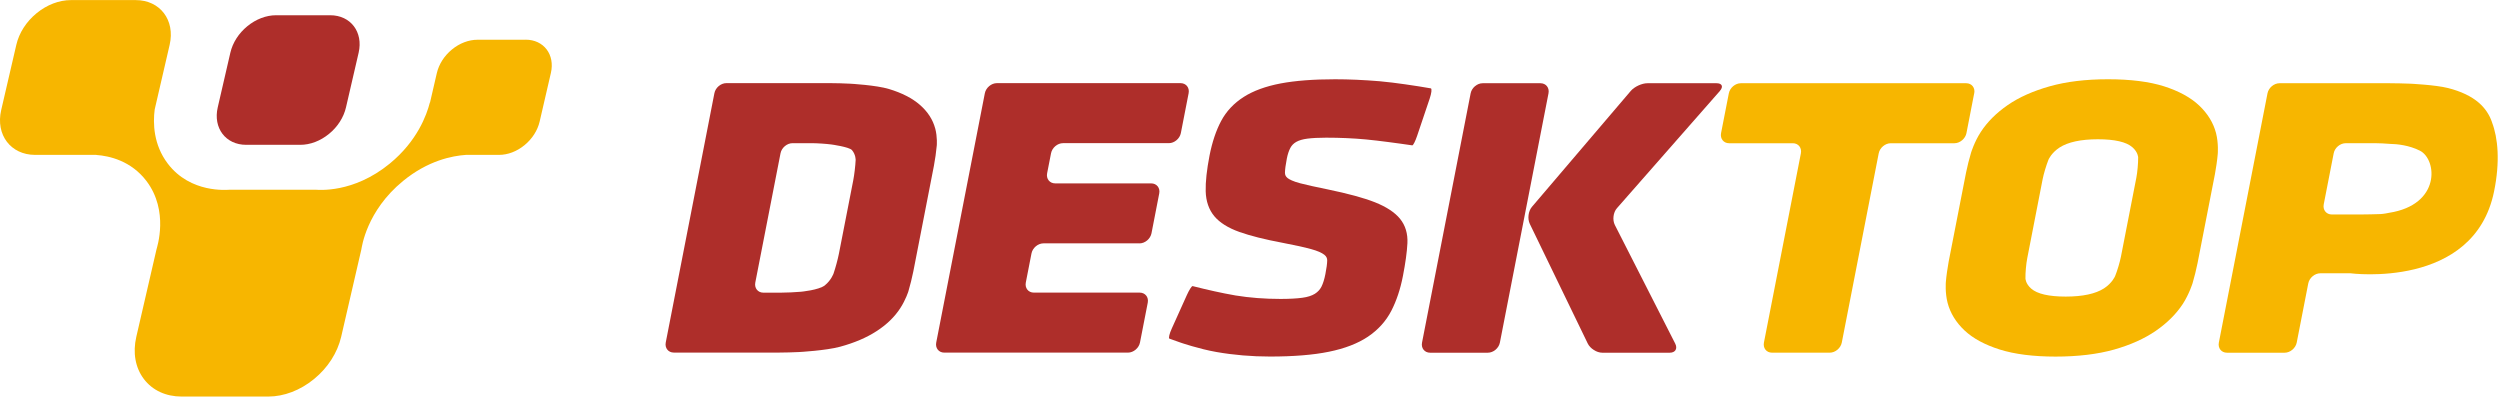
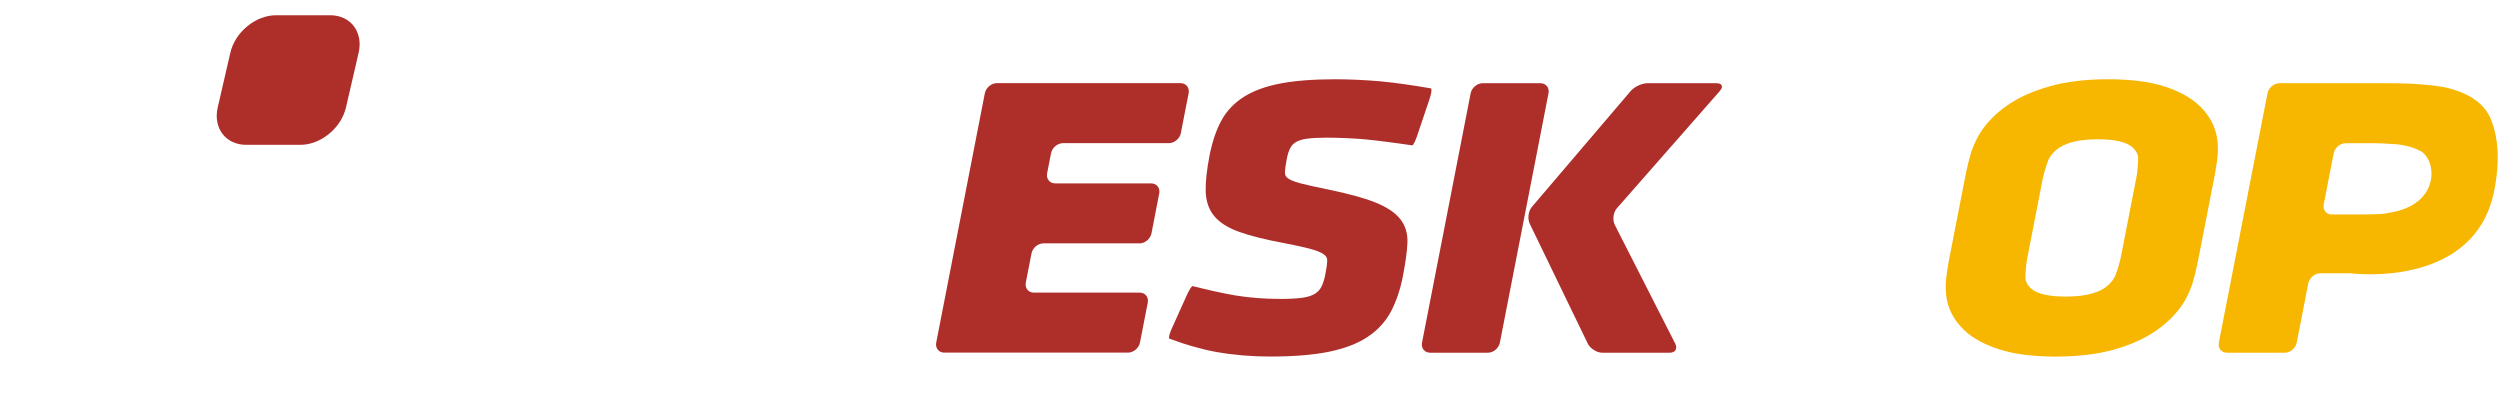
<svg xmlns="http://www.w3.org/2000/svg" width="353" height="56" viewBox="0 0 353 56" fill="none">
  <g clip-path="url(#clip0_595_9643)">
    <path fill-rule="evenodd" clip-rule="evenodd" d="M209.351 11.752C208.573 11.752 207.808 12.396 207.655 13.178L200.791 48.376C200.638 49.162 201.146 49.802 201.929 49.802H210.088C210.867 49.802 211.631 49.162 211.784 48.376L218.648 13.178C218.801 12.396 218.293 11.752 217.51 11.752H209.351Z" fill="#AE2E2A" />
-     <path fill-rule="evenodd" clip-rule="evenodd" d="M116.494 40.276C115.626 40.968 113.08 41.195 113.08 41.195C112.302 41.266 111.033 41.324 110.255 41.324H107.786C107.007 41.324 106.495 40.68 106.648 39.898L110.21 21.642C110.363 20.855 111.128 20.216 111.906 20.216H114.582C115.36 20.216 116.629 20.3 117.403 20.402C117.403 20.402 119.912 20.744 120.299 21.197C120.848 21.841 120.817 22.605 120.817 22.605C120.781 23.405 120.628 24.701 120.475 25.483L118.451 35.839C118.298 36.621 117.956 37.877 117.695 38.628C117.695 38.628 117.362 39.565 116.494 40.267M132.048 18.133C131.715 16.885 130.991 15.771 129.894 14.811C128.828 13.879 127.357 13.119 125.526 12.569C123.718 12.018 120.043 11.818 120.043 11.818C119.265 11.774 117.992 11.738 117.214 11.738H102.563C101.785 11.738 101.021 12.382 100.872 13.164L94.004 48.358C93.851 49.144 94.363 49.784 95.142 49.784H110.003C110.781 49.784 112.059 49.748 112.833 49.708C112.833 49.708 116.606 49.504 118.622 48.958C120.641 48.411 122.373 47.67 123.776 46.755C125.198 45.836 126.318 44.748 127.114 43.522C127.906 42.301 128.265 41.133 128.265 41.133C128.495 40.369 128.81 39.103 128.963 38.317L131.868 23.413C132.021 22.632 132.206 21.335 132.273 20.54C132.273 20.54 132.377 19.355 132.053 18.133" fill="#AE2E2A" />
    <path fill-rule="evenodd" clip-rule="evenodd" d="M160.894 34.367C161.677 34.367 162.437 33.723 162.59 32.941L163.683 27.319C163.84 26.538 163.327 25.894 162.549 25.894H148.992C148.214 25.894 147.701 25.25 147.854 24.468L148.407 21.639C148.56 20.853 149.32 20.214 150.098 20.214H165.046C165.824 20.214 166.588 19.57 166.737 18.788L167.834 13.166C167.987 12.384 167.475 11.74 166.696 11.74H140.756C139.978 11.74 139.213 12.384 139.06 13.166L132.196 48.365C132.043 49.146 132.551 49.79 133.33 49.79H159.27C160.048 49.79 160.813 49.146 160.966 48.365L162.063 42.742C162.216 41.961 161.704 41.317 160.925 41.317H145.978C145.2 41.317 144.692 40.677 144.845 39.891L145.645 35.788C145.798 35.002 146.558 34.362 147.337 34.362H160.894V34.367Z" fill="#AE2E2A" />
    <path fill-rule="evenodd" clip-rule="evenodd" d="M202.033 12.477C201.862 12.446 201.102 12.317 200.328 12.193C200.328 12.193 197.013 11.66 194.787 11.469C192.565 11.287 190.459 11.193 188.521 11.193C185.462 11.193 182.871 11.393 180.811 11.784C178.719 12.184 176.965 12.823 175.611 13.689C174.23 14.569 173.16 15.705 172.427 17.078C171.711 18.419 171.163 20.057 170.789 21.949C170.394 23.983 170.209 25.684 170.245 27.008C170.281 28.424 170.695 29.61 171.469 30.538C172.229 31.444 173.416 32.186 175 32.75C176.52 33.291 178.589 33.815 181.153 34.295C182.871 34.624 184.212 34.917 185.134 35.174C186.006 35.414 186.627 35.681 186.991 35.969C187.275 36.196 187.405 36.453 187.401 36.773C187.392 37.239 187.306 37.888 187.144 38.705C187.005 39.429 186.816 40.024 186.591 40.477C186.38 40.89 186.074 41.218 185.656 41.485C185.219 41.756 184.625 41.947 183.888 42.044C183.101 42.151 182.071 42.209 180.82 42.209C178.571 42.209 176.43 42.044 174.46 41.72C172.472 41.387 169.993 40.788 169.993 40.788C169.233 40.606 168.513 40.428 168.396 40.397C168.279 40.366 167.915 40.93 167.587 41.658L165.455 46.388C165.122 47.111 164.973 47.755 165.113 47.813C165.252 47.871 165.976 48.133 166.714 48.382C166.714 48.382 169.296 49.27 171.752 49.701C174.203 50.131 176.749 50.344 179.318 50.344C182.642 50.344 185.444 50.118 187.648 49.665C189.879 49.212 191.737 48.493 193.158 47.538C194.598 46.565 195.704 45.34 196.451 43.892C197.18 42.484 197.733 40.832 198.093 38.971C198.448 37.146 198.664 35.592 198.727 34.348C198.794 32.989 198.444 31.83 197.683 30.889C196.95 29.992 195.767 29.21 194.152 28.566C192.601 27.949 190.343 27.336 187.446 26.737C185.768 26.399 184.513 26.119 183.609 25.884C182.556 25.609 182.053 25.329 181.814 25.147C181.549 24.934 181.432 24.698 181.436 24.37C181.445 23.912 181.535 23.242 181.702 22.384C181.819 21.78 181.99 21.274 182.201 20.879C182.39 20.524 182.66 20.248 183.024 20.04C183.411 19.818 183.937 19.662 184.585 19.578C185.282 19.489 186.186 19.44 187.252 19.44C189.209 19.44 191.103 19.524 192.875 19.689C194.643 19.853 197.796 20.293 197.796 20.293C198.565 20.399 199.298 20.506 199.415 20.524C199.537 20.541 199.842 19.938 200.099 19.178L201.876 13.907C202.132 13.152 202.204 12.508 202.033 12.477Z" fill="#AE2E2A" />
    <path fill-rule="evenodd" clip-rule="evenodd" d="M242.85 12.831C243.372 12.236 243.16 11.752 242.382 11.752H232.612C231.834 11.752 230.777 12.241 230.26 12.844L216.307 29.209C215.794 29.813 215.659 30.888 216.006 31.607L224.188 48.501C224.534 49.216 225.456 49.802 226.234 49.802H235.779C236.557 49.802 236.904 49.224 236.539 48.514L228.015 31.763C227.656 31.052 227.786 29.986 228.312 29.396L242.855 12.835L242.85 12.831Z" fill="#AE2E2A" />
-     <path fill-rule="evenodd" clip-rule="evenodd" d="M278.764 13.178C278.917 12.391 278.404 11.752 277.63 11.752H245.806C245.024 11.752 244.264 12.391 244.111 13.178L243.013 18.8C242.865 19.581 243.373 20.225 244.151 20.225H253.147C253.925 20.225 254.438 20.869 254.285 21.651L249.067 48.372C248.915 49.158 249.427 49.797 250.205 49.797H258.37C259.143 49.797 259.908 49.153 260.061 48.372L265.274 21.651C265.427 20.865 266.192 20.225 266.97 20.225H275.966C276.744 20.225 277.509 19.581 277.662 18.8L278.755 13.178H278.764Z" fill="#F7B600" />
    <path fill-rule="evenodd" clip-rule="evenodd" d="M291.679 41.878C289.304 41.878 287.667 41.501 286.812 40.759C286.003 40.057 285.994 39.325 285.994 39.325C285.976 38.525 286.093 37.228 286.25 36.447L288.418 25.314C288.571 24.532 288.949 23.284 289.246 22.547C289.246 22.547 289.642 21.588 290.811 20.828C292.003 20.06 293.825 19.665 296.218 19.665C298.611 19.665 300.23 20.042 301.085 20.784C301.894 21.485 301.908 22.218 301.908 22.218C301.917 23.018 301.804 24.314 301.651 25.096L299.479 36.229C299.326 37.015 298.953 38.259 298.651 38.992C298.651 38.992 298.255 39.955 297.09 40.715C295.894 41.487 294.072 41.878 291.679 41.878ZM312.901 18.781C312.523 17.338 311.718 16.028 310.513 14.891C309.325 13.767 307.656 12.857 305.56 12.186C303.487 11.529 300.828 11.191 297.662 11.191C294.495 11.191 291.783 11.524 289.435 12.182C287.082 12.843 285.08 13.736 283.488 14.837C281.887 15.943 280.609 17.218 279.696 18.621C278.779 20.02 278.311 21.565 278.311 21.565C278.077 22.325 277.758 23.595 277.605 24.377L275.149 36.953C275 37.739 274.816 39.032 274.753 39.827C274.753 39.827 274.627 41.336 275 42.762C275.378 44.205 276.179 45.515 277.384 46.652C278.576 47.776 280.25 48.686 282.377 49.357C284.473 50.014 287.118 50.351 290.24 50.351C293.361 50.351 296.177 50.018 298.503 49.361C300.828 48.704 302.816 47.807 304.409 46.706C306.015 45.6 307.287 44.325 308.21 42.922C309.118 41.519 309.595 39.977 309.595 39.977C309.824 39.218 310.139 37.948 310.292 37.166L312.748 24.59C312.901 23.804 313.085 22.511 313.148 21.716C313.148 21.716 313.274 20.211 312.901 18.781Z" fill="#F7B600" />
    <path fill-rule="evenodd" clip-rule="evenodd" d="M337.309 30.053C336.638 30.204 336.13 30.226 336.13 30.226C335.352 30.253 334.074 30.284 333.301 30.284H329.248C328.47 30.284 327.957 29.64 328.11 28.858L329.518 21.646C329.666 20.86 330.431 20.221 331.209 20.221H335.473C336.004 20.221 336.746 20.261 337.417 20.314C338.505 20.332 340.187 20.514 341.694 21.278C344.123 22.512 344.694 28.916 337.313 30.053M351.878 17.276C351.514 16.202 350.893 15.274 350.025 14.519C348.968 13.599 347.501 12.898 345.662 12.431C343.867 11.978 340.273 11.814 340.273 11.814C339.499 11.783 338.222 11.752 337.444 11.752H321.867C321.084 11.752 320.324 12.396 320.171 13.178L313.302 48.376C313.149 49.158 313.662 49.802 314.44 49.802H322.6C323.378 49.802 324.143 49.158 324.296 48.376L325.928 40.014C326.081 39.232 326.846 38.588 327.624 38.588H331.888C331.888 38.588 349.318 40.893 352.157 27.055C353.029 22.814 352.715 19.479 351.873 17.281" fill="#F7B600" />
    <path fill-rule="evenodd" clip-rule="evenodd" d="M34.923 3.702C33.705 4.697 32.854 6.029 32.526 7.441L30.745 15.16C30.066 18.078 31.869 20.449 34.757 20.449H42.399C43.798 20.449 45.237 19.903 46.456 18.904C47.68 17.909 48.526 16.572 48.854 15.16L50.64 7.441C51.31 4.528 49.511 2.152 46.627 2.152H38.985C37.586 2.152 36.142 2.703 34.923 3.702Z" fill="#AE2E2A" />
-     <path fill-rule="evenodd" clip-rule="evenodd" d="M74.219 5.612H67.422C66.181 5.612 64.894 6.1 63.815 6.988C62.731 7.877 61.979 9.058 61.682 10.315L60.715 14.494L60.697 14.471C60.248 16.239 58.916 19.92 55.034 23.1C49.853 27.346 44.896 26.791 44.612 26.791H32.409C32.112 26.791 26.912 27.346 23.687 23.1C21.659 20.427 21.591 17.402 21.843 15.457L23.953 6.336C24.762 2.849 22.603 0.012 19.158 0.012H10.022C8.349 0.012 6.626 0.673 5.169 1.864C3.711 3.058 2.695 4.644 2.303 6.336L0.167 15.55C-0.638 19.032 1.516 21.87 4.962 21.87H13.598V21.879C15.456 22.017 18.51 22.705 20.678 25.556C23.894 29.797 22.162 34.931 22.095 35.224L19.248 47.552C18.726 49.808 19.108 51.926 20.318 53.52C21.528 55.119 23.422 55.994 25.657 55.994H37.861C40.092 55.994 42.395 55.119 44.342 53.52C46.295 51.926 47.648 49.808 48.175 47.552L51.022 35.224C51.085 34.931 51.724 29.797 56.91 25.556C60.446 22.656 63.873 21.999 65.789 21.87H70.458C71.704 21.87 72.986 21.381 74.066 20.493C75.15 19.605 75.905 18.419 76.198 17.167L77.786 10.301C78.384 7.712 76.783 5.603 74.219 5.603" fill="#F7B600" />
  </g>
  <defs>
    <clipPath id="clip0_595_9643">
      <rect width="352.681" height="56" fill="white" />
    </clipPath>
  </defs>
</svg>